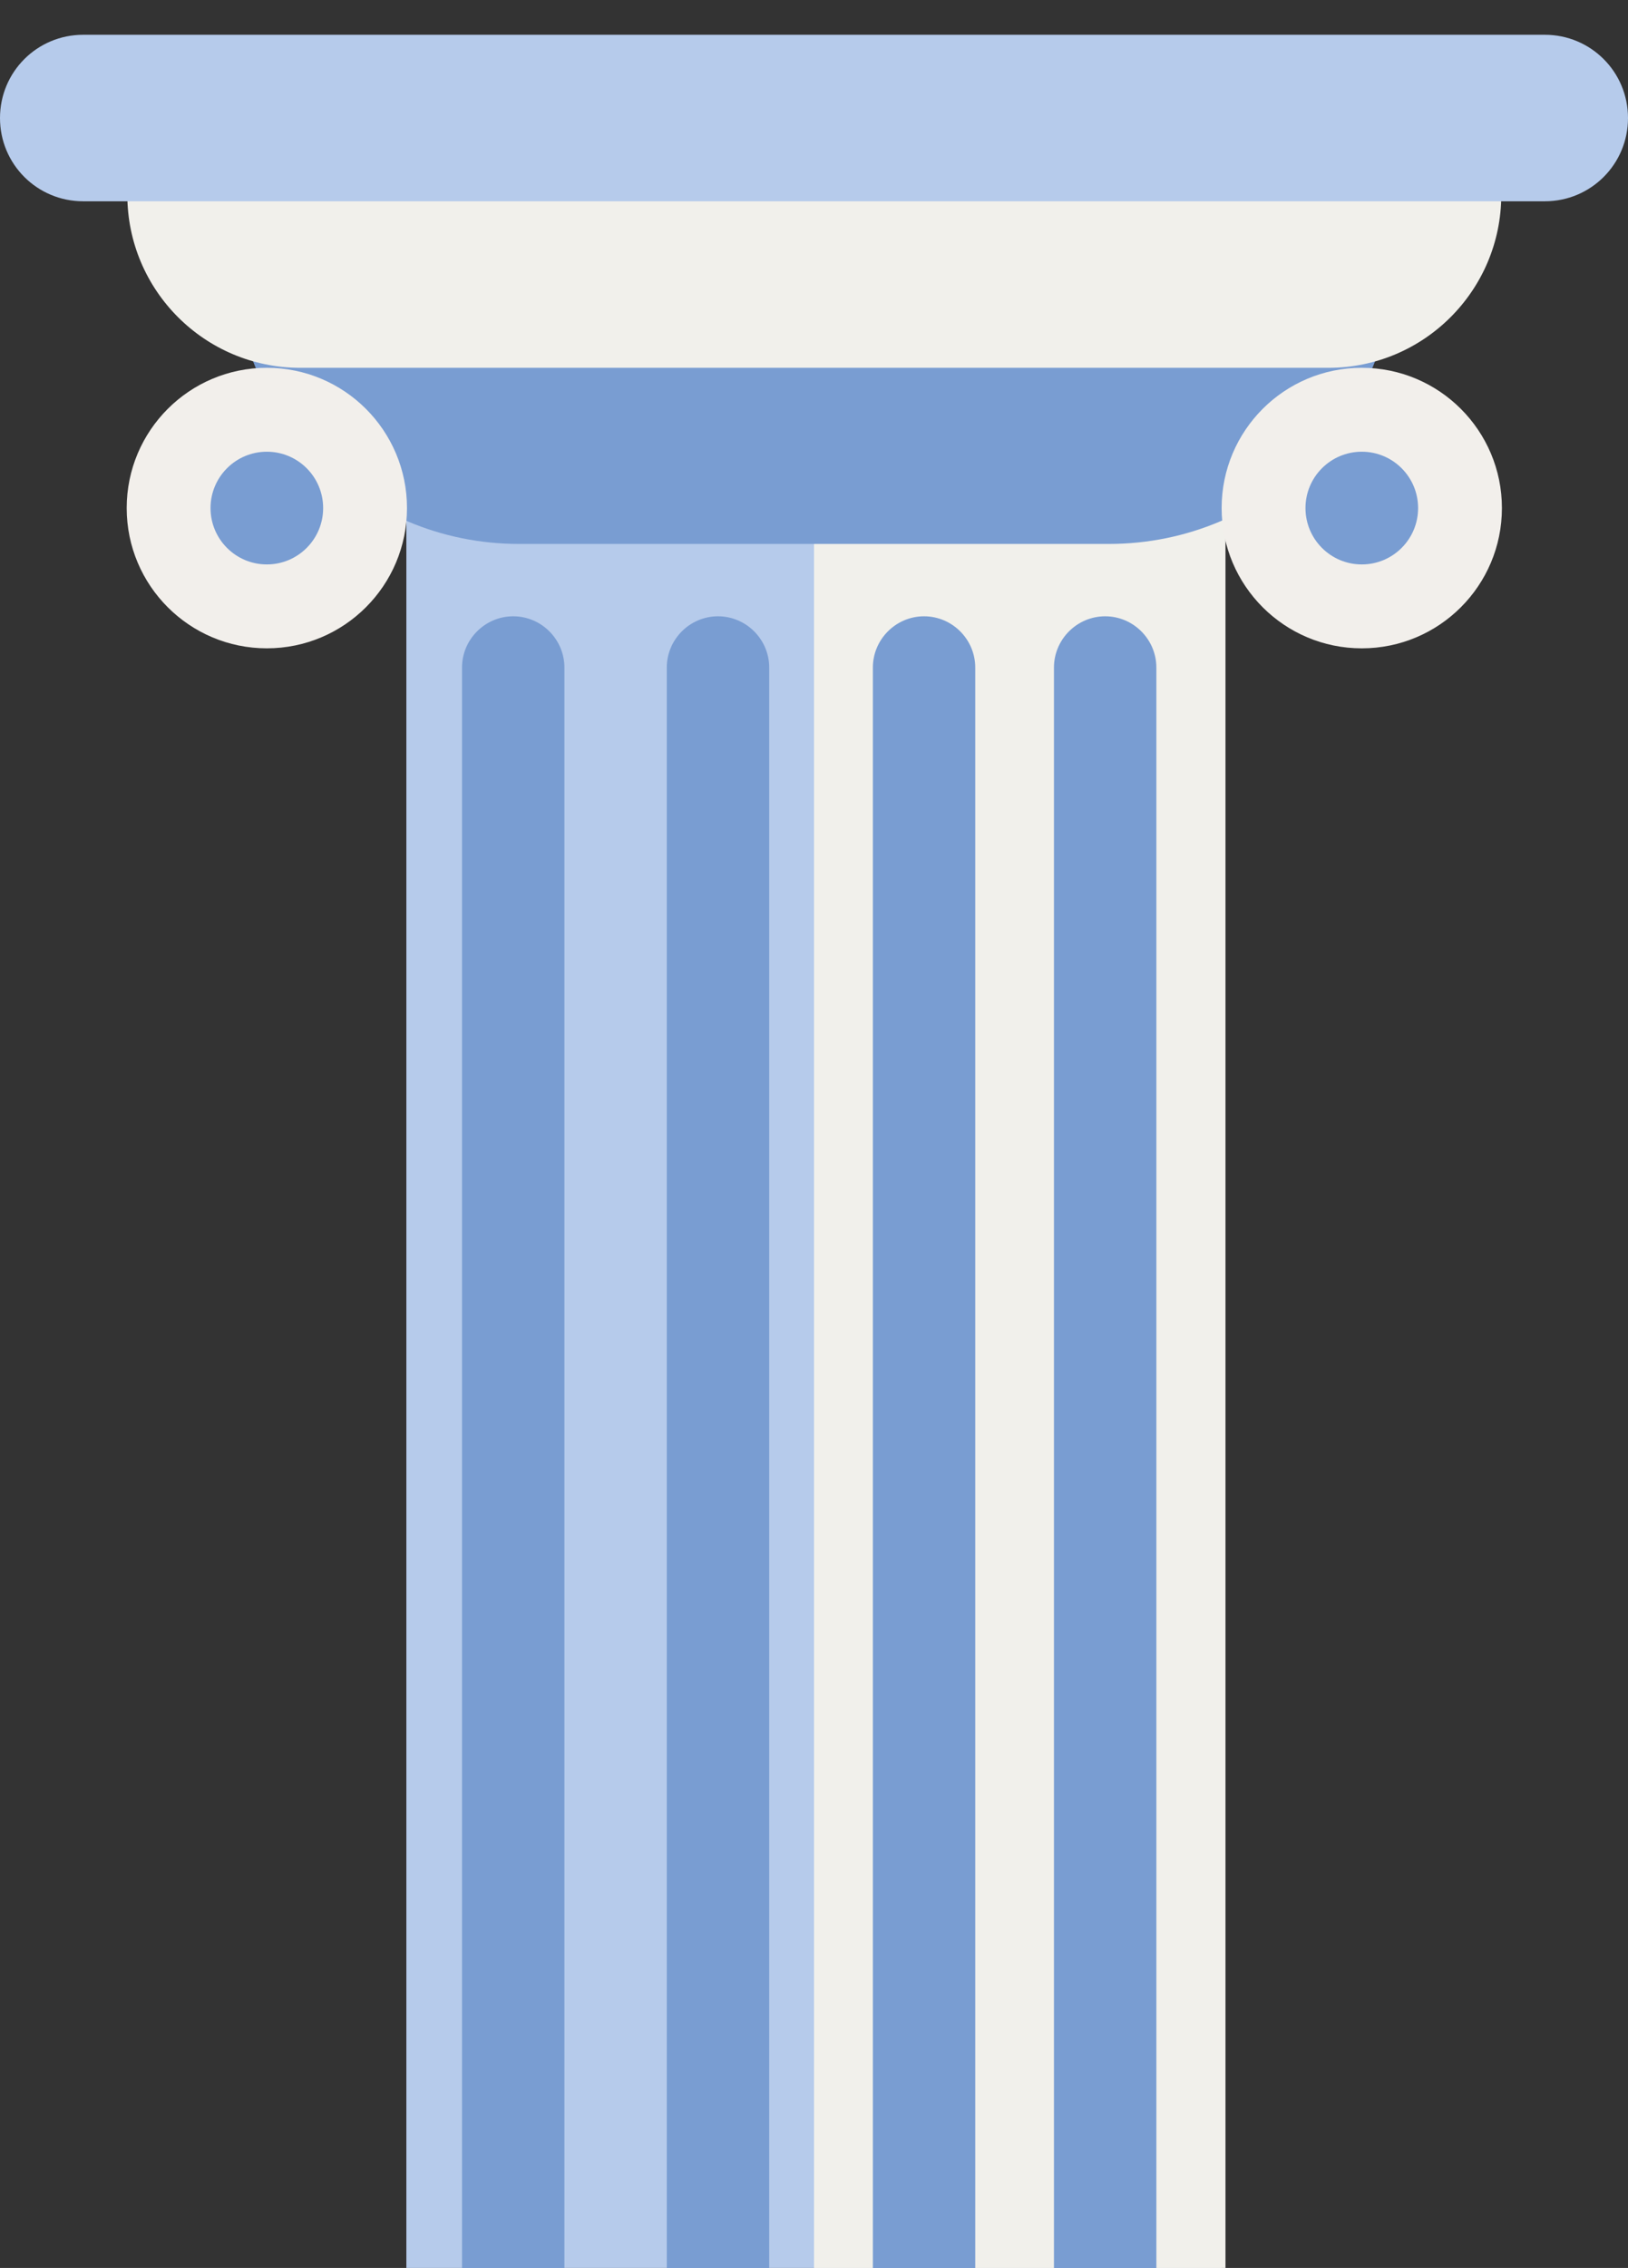
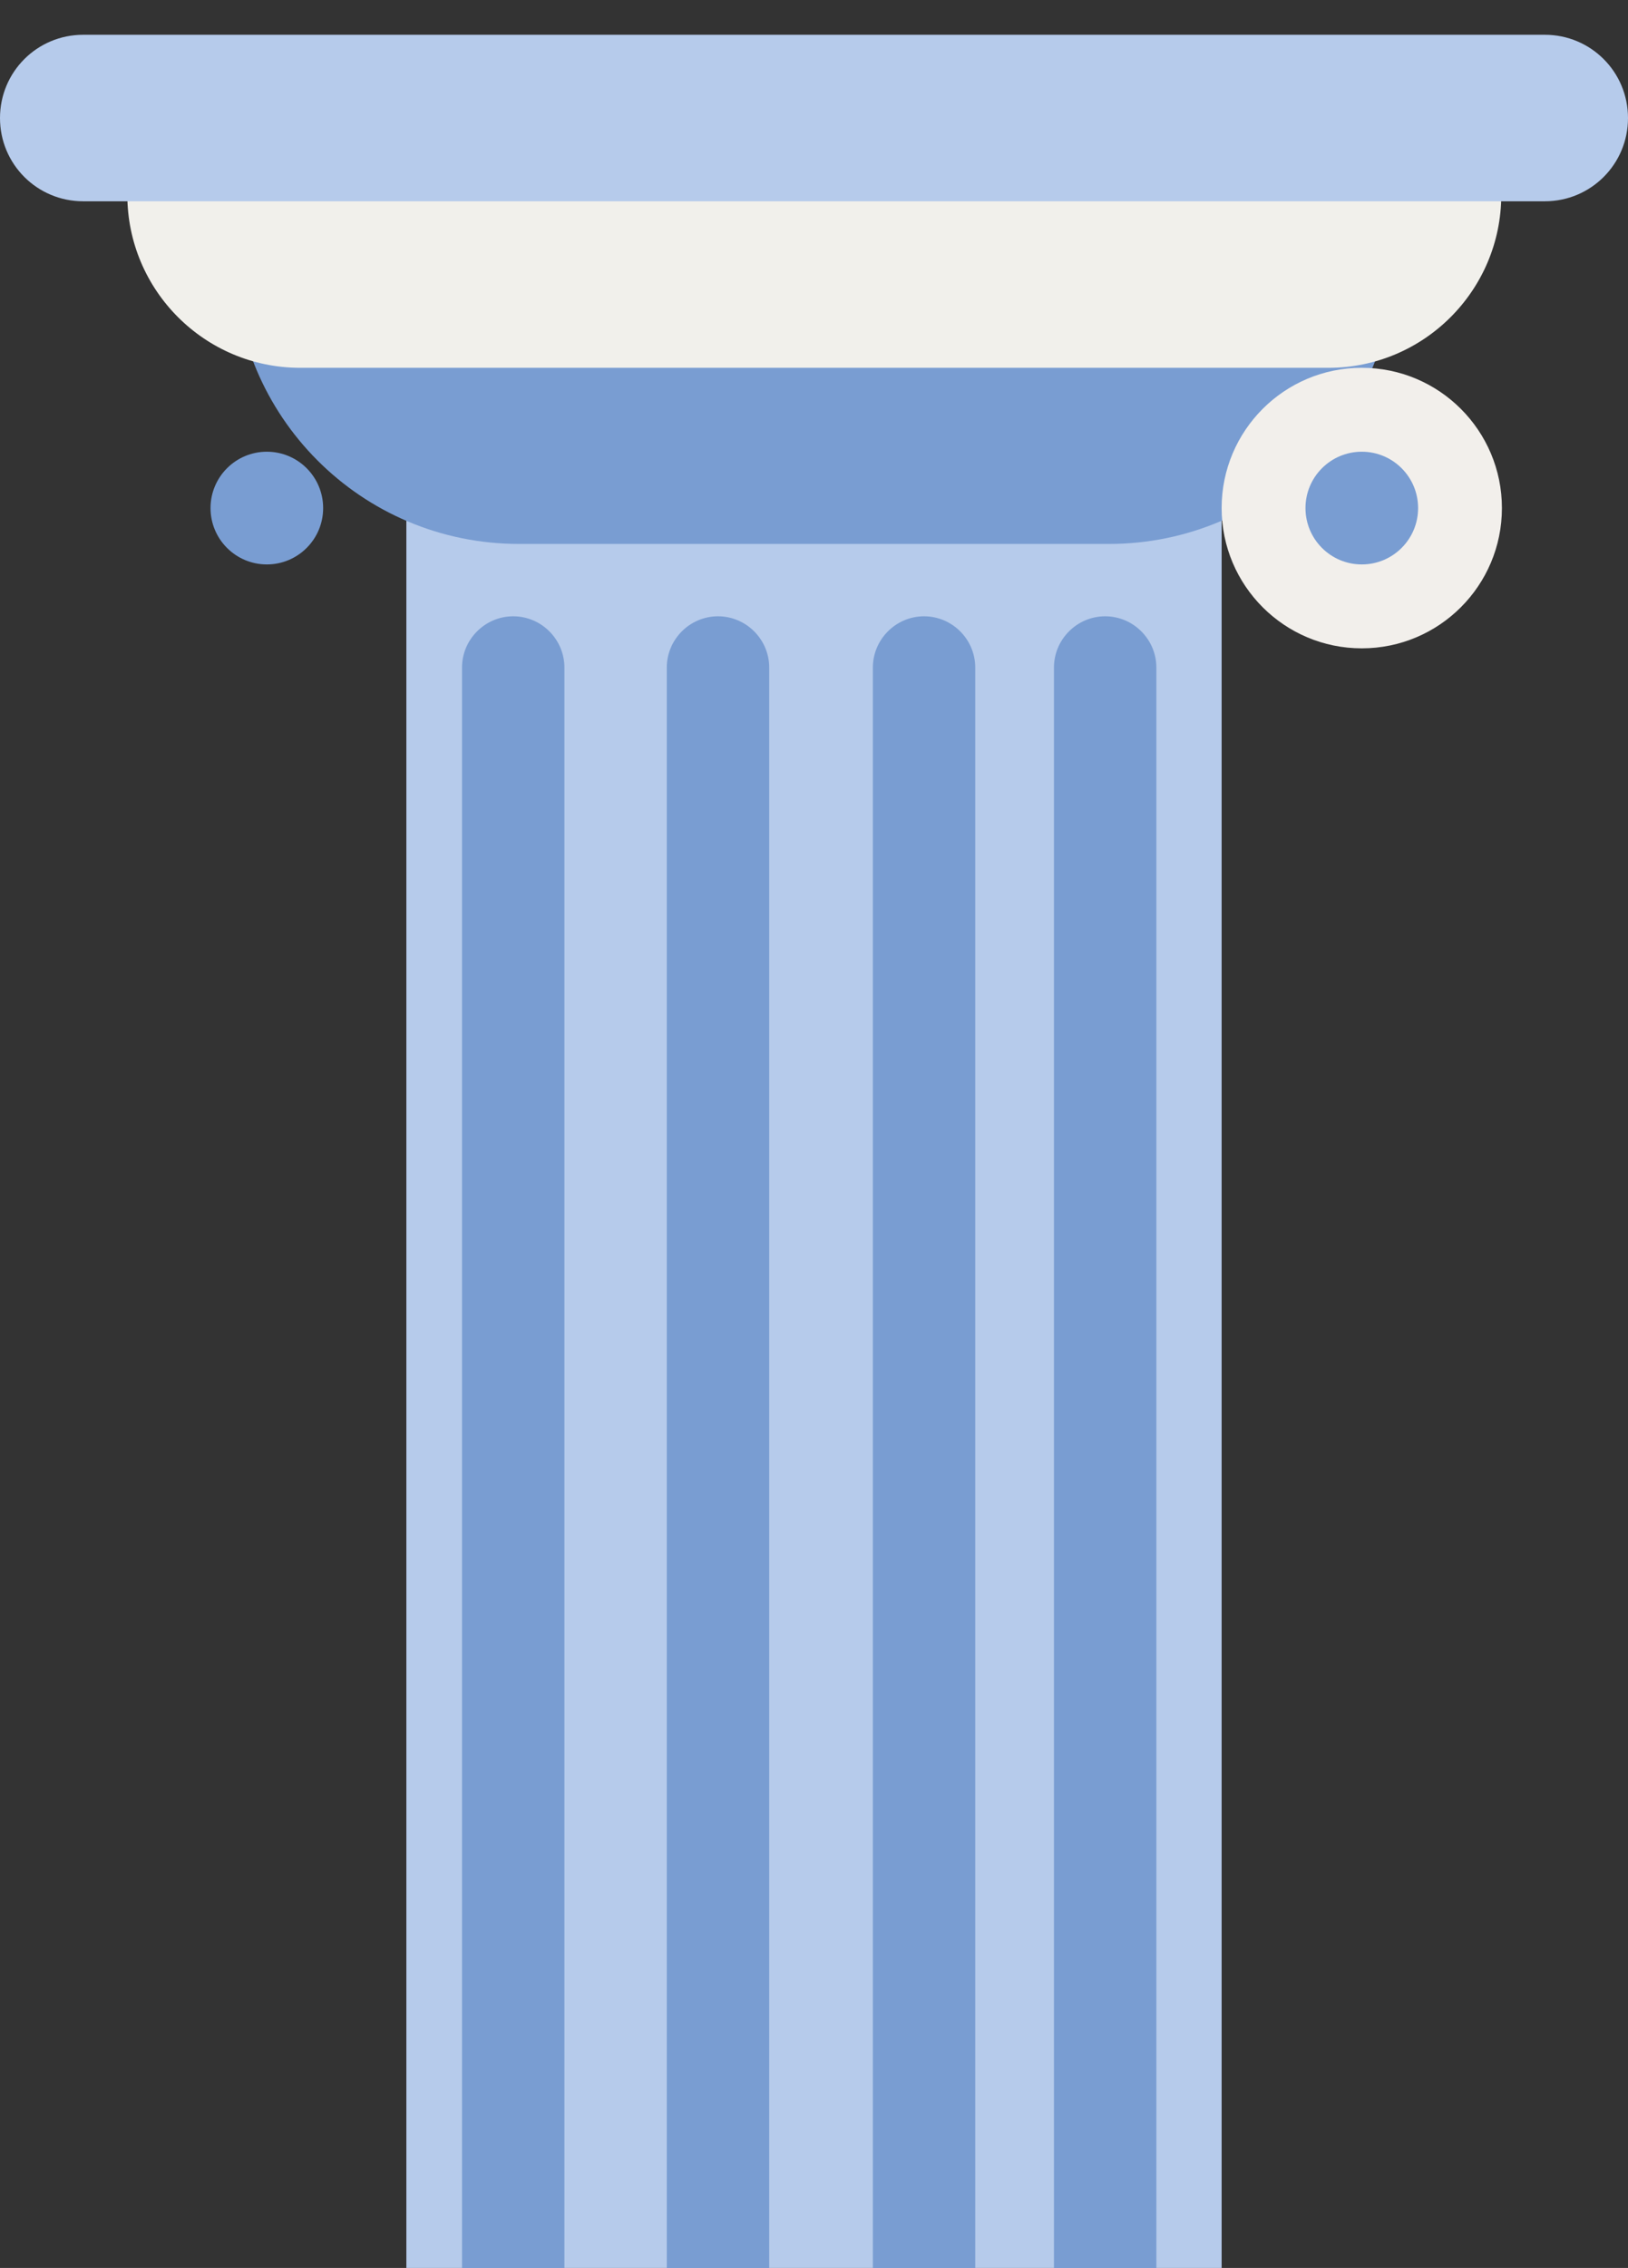
<svg xmlns="http://www.w3.org/2000/svg" id="Layer_1" x="0px" y="0px" width="160.165px" height="222.947px" viewBox="0 0 160.165 222.947" xml:space="preserve">
  <rect x="0" y="0" width="160.165" height="222.947" fill="#333333" stroke="none" />
  <rect x="39.978" y="40.878" fill="#B6CBEB" width="80.208" height="182.069" />
-   <rect x="80.083" y="50.889" fill="#F1F0EB" width="40.481" height="172.058" />
  <path fill="#799DD2" d="M109.105,53.47H51.058c-15.488,0-28.016-12.53-28.016-28.017v-4.344c0-1.197,0.944-2.141,2.14-2.141h109.799 c1.194,0,2.14,0.944,2.14,2.141v4.344C137.185,40.878,124.593,53.47,109.105,53.47z" />
  <path fill="#F1F0EB" d="M130.699,36.156H29.527c-9.382,0-16.999-7.617-16.999-16.999V8.959h135.169v10.198 C147.697,28.539,140.08,36.156,130.699,36.156z" />
-   <circle fill="#F2EFEB" cx="26.252" cy="49.944" r="13.788" />
  <path fill="#F2EFEB" d="M133.975,36.156c7.612,0,13.786,6.174,13.786,13.789s-6.174,13.788-13.786,13.788 c-7.617,0-13.789-6.173-13.789-13.788S126.357,36.156,133.975,36.156z" />
  <circle fill="#799DD2" cx="26.252" cy="49.945" r="5.54" />
  <circle fill="#799DD2" cx="133.975" cy="49.945" r="5.54" />
-   <path fill="#B6CBEB" d="M151.98,19.787H8.185C3.651,19.787,0,16.136,0,11.604l0,0C0,7.07,3.651,3.418,8.185,3.418H151.98 c4.531,0,8.185,3.651,8.185,8.185l0,0C160.165,16.136,156.512,19.787,151.98,19.787z" />
+   <path fill="#B6CBEB" d="M151.98,19.787H8.185C3.651,19.787,0,16.136,0,11.604l0,0C0,7.07,3.651,3.418,8.185,3.418H151.98 c4.531,0,8.185,3.651,8.185,8.185C160.165,16.136,156.512,19.787,151.98,19.787z" />
  <path fill="#799DD2" d="M113.764,222.947V65.621c0-2.77-2.265-5.037-5.036-5.037c-2.771,0-5.038,2.267-5.038,5.037v157.327H113.764z " />
  <path fill="#799DD2" d="M95.946,222.947V65.621c0-2.77-2.267-5.037-5.036-5.037s-5.036,2.267-5.036,5.037v157.327H95.946z" />
  <path fill="#799DD2" d="M75.676,222.947V65.621c0-2.77-2.267-5.037-5.039-5.037c-2.77,0-5.037,2.267-5.037,5.037v157.327H75.676z" />
  <path fill="#799DD2" d="M55.528,222.947V65.621c0-2.77-2.267-5.037-5.037-5.037c-2.77,0-5.037,2.267-5.037,5.037v157.327H55.528z" />
</svg>